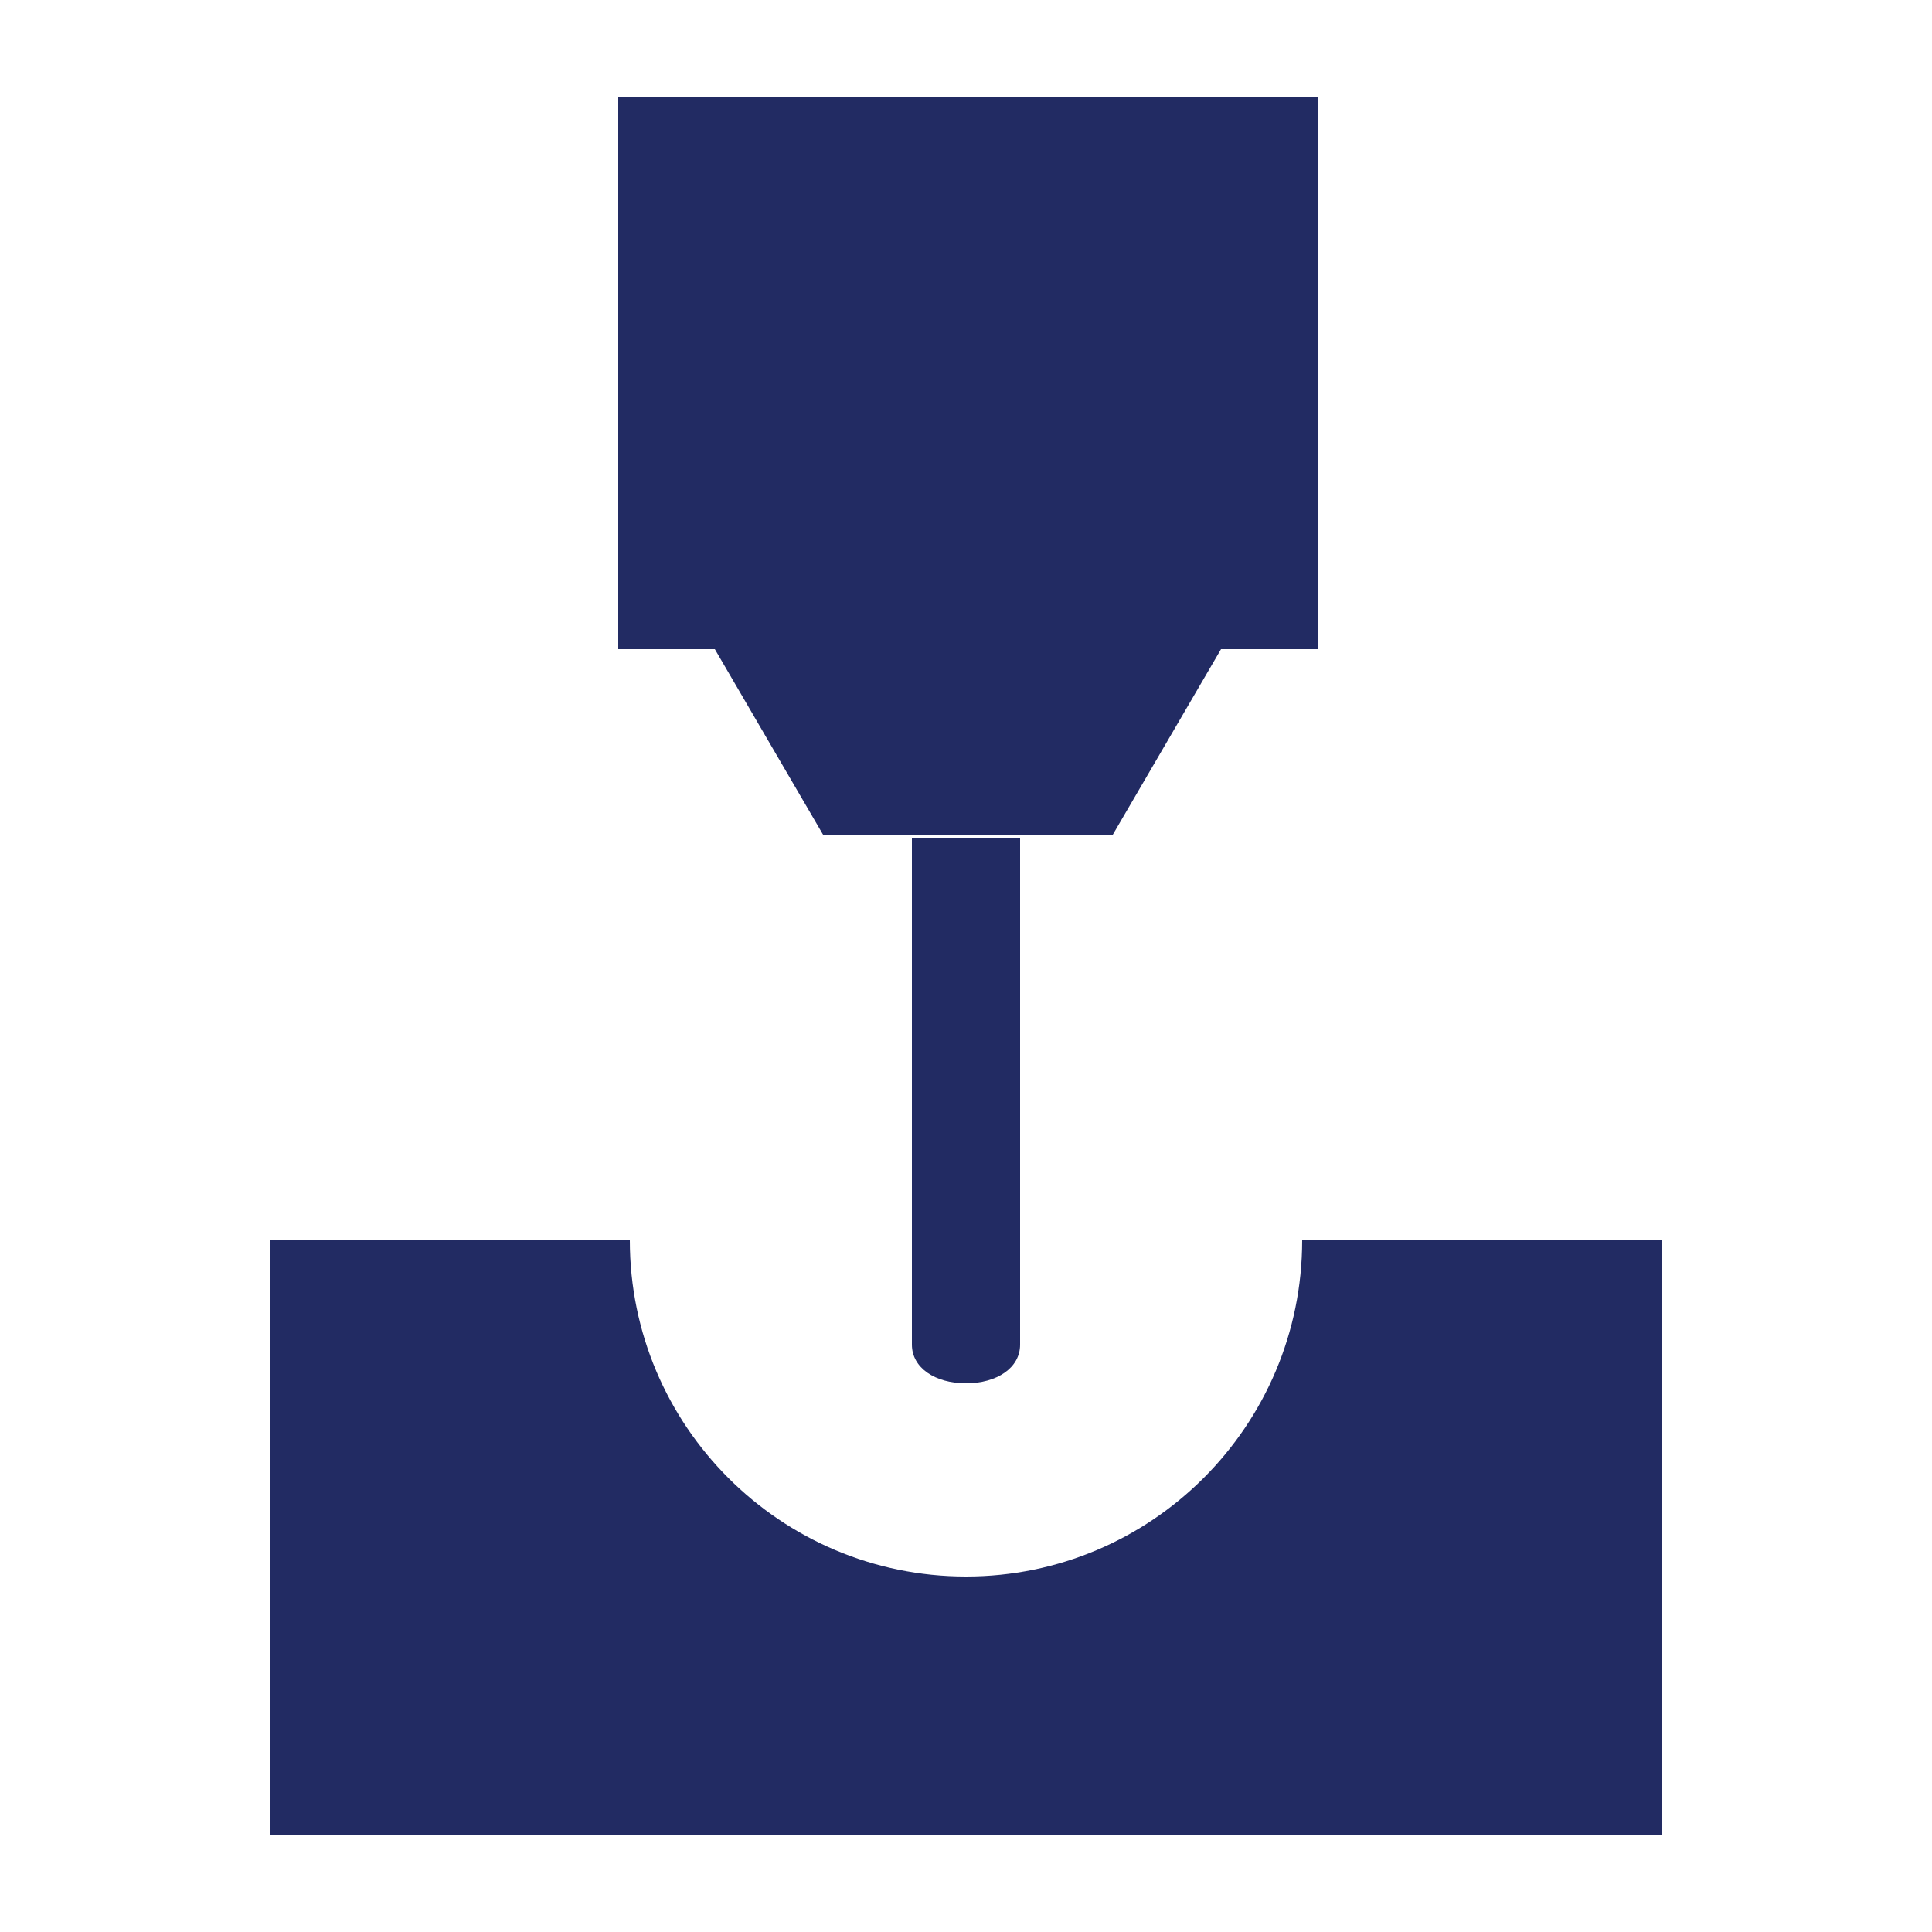
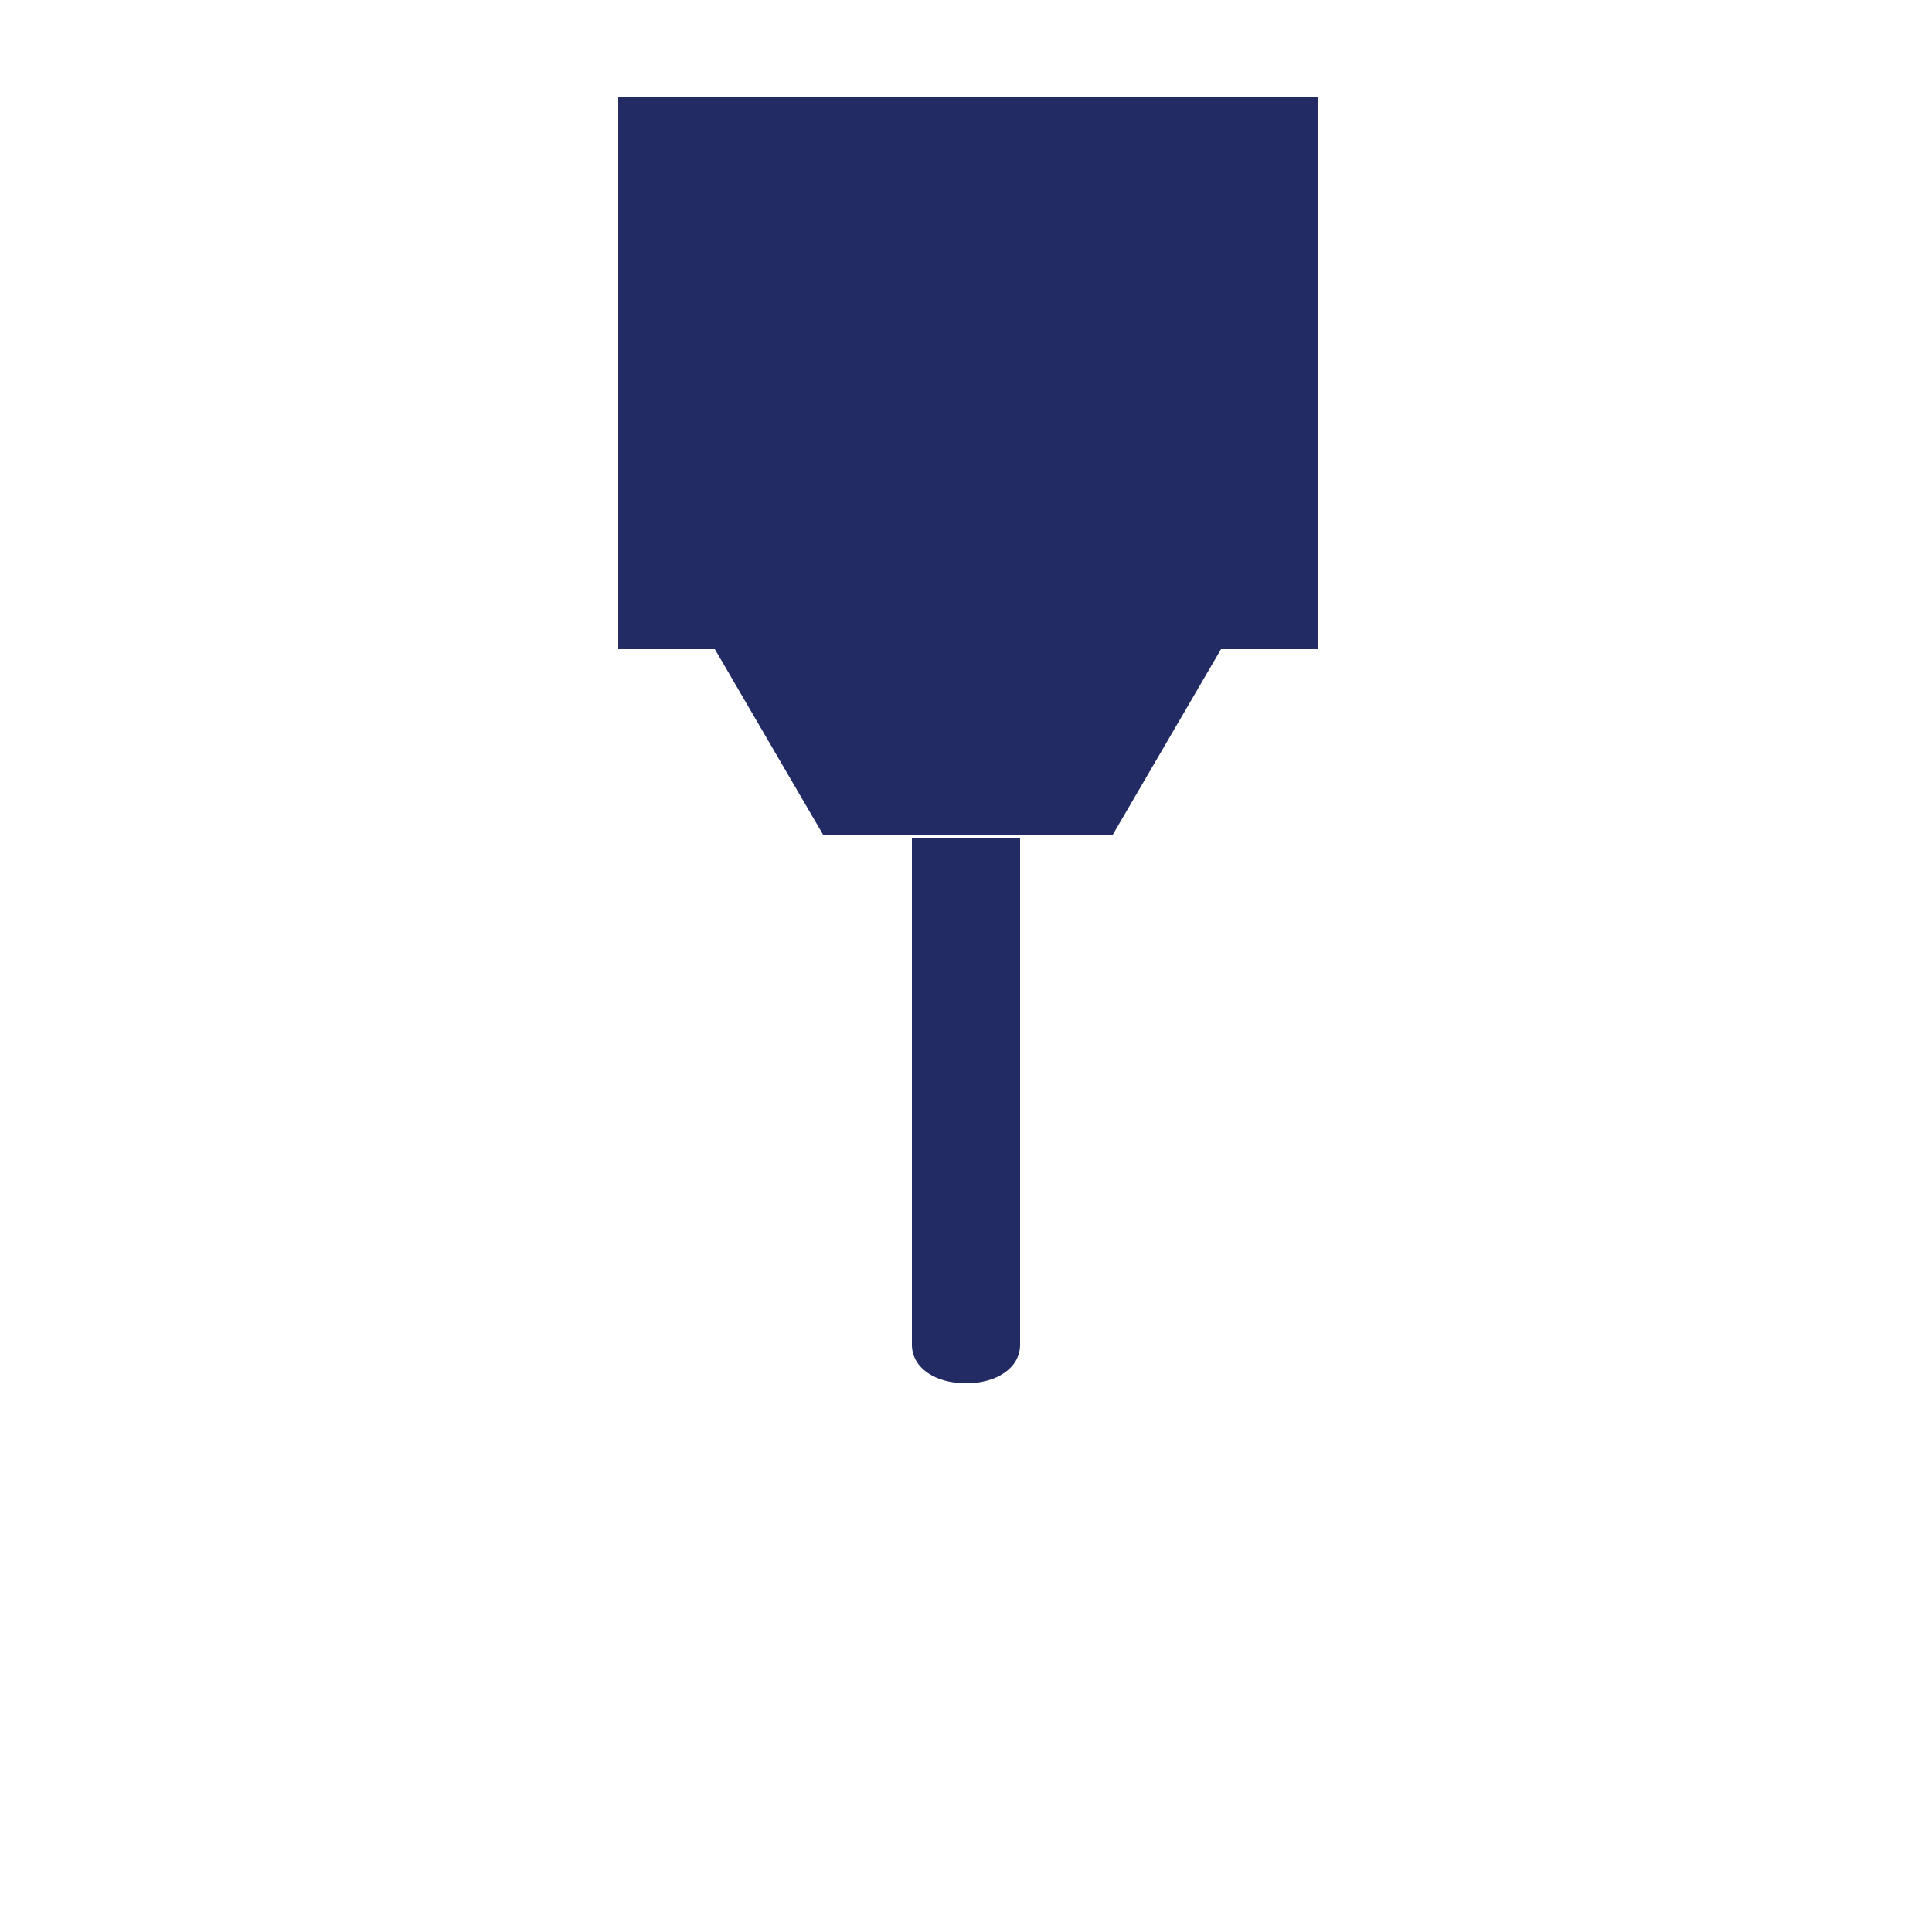
<svg xmlns="http://www.w3.org/2000/svg" version="1.1" id="Layer_1" x="0px" y="0px" viewBox="0 0 50 50" style="enable-background:new 0 0 50 50;" xml:space="preserve">
  <style type="text/css">
	.st0{fill:#222B63;}
</style>
  <g transform="translate(-483 -483)">
-     <path class="st0" d="M516.7,515.1c0,4.8-3.9,8.7-8.7,8.7c-4.8,0-8.7-3.9-8.7-8.7H490v15.4h36v-15.4H516.7L516.7,515.1z" />
    <path class="st0" d="M509.4,504.7v13.1c0,0.6-0.6,1-1.4,1l0,0c-0.8,0-1.4-0.4-1.4-1v-13.1" />
    <path class="st0" d="M517,485.5H499v14.3h2.5l2.8,4.8h7.5l2.8-4.8h2.5V485.5z" />
  </g>
</svg>